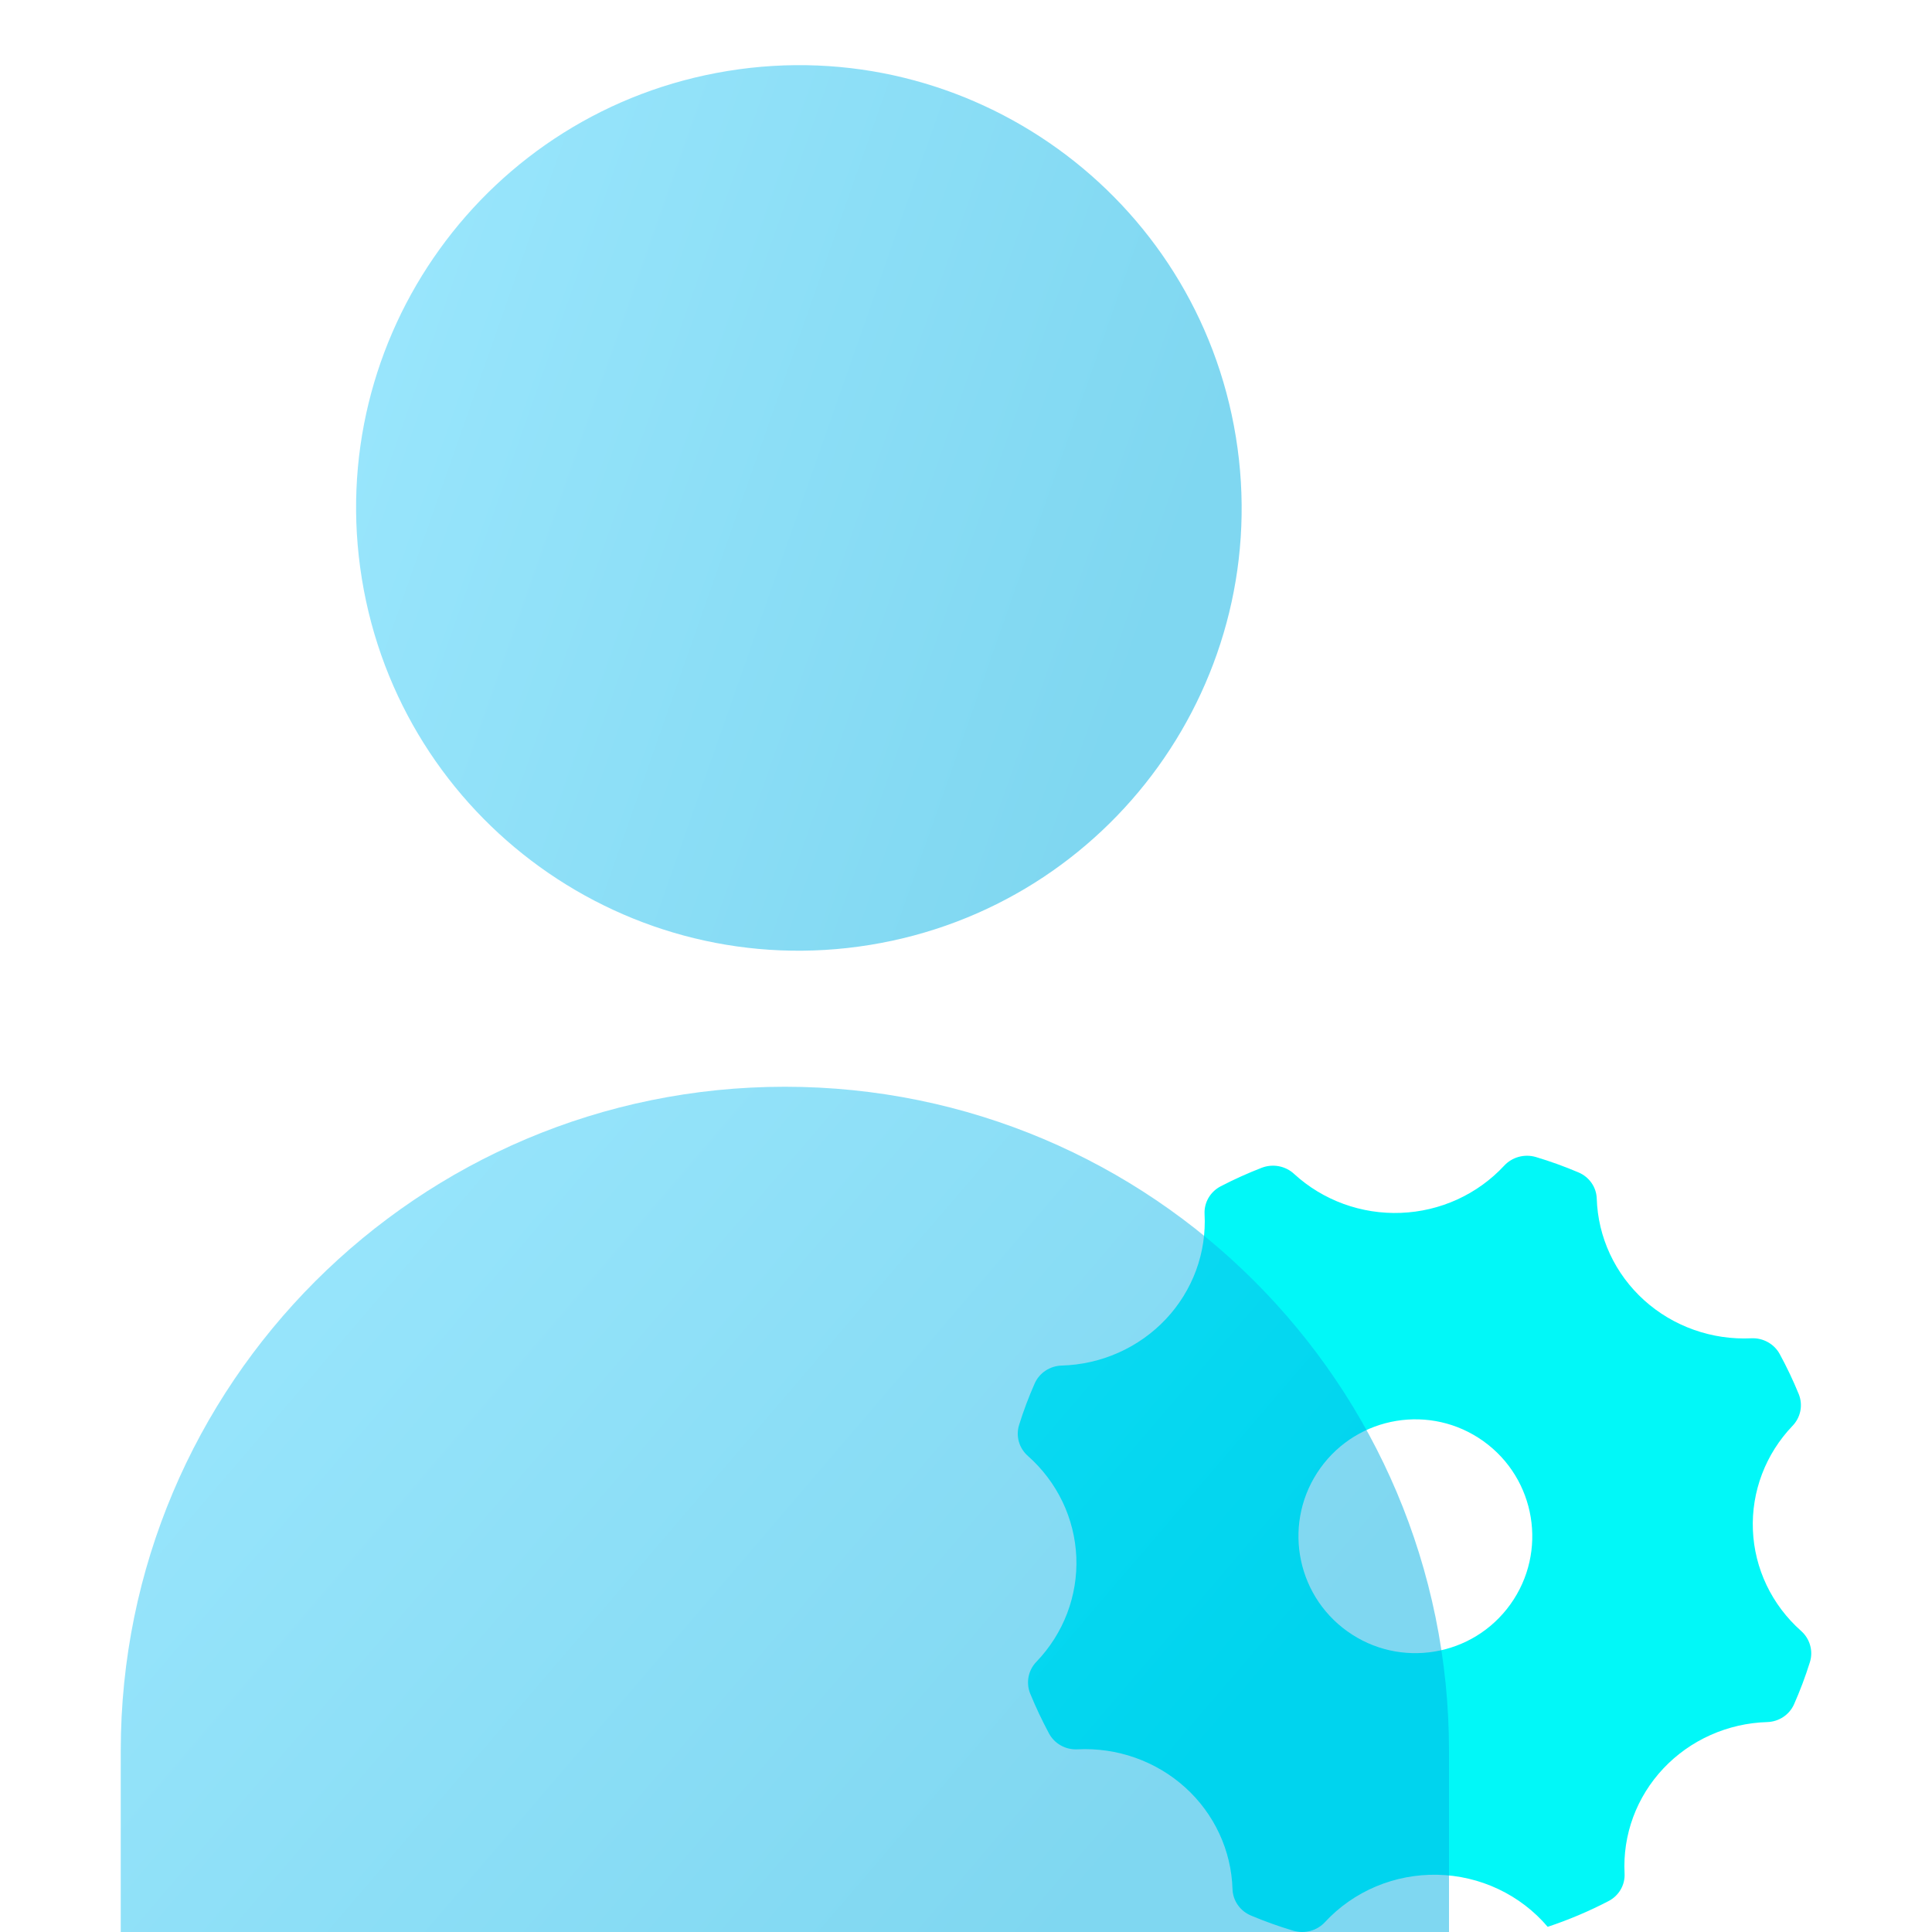
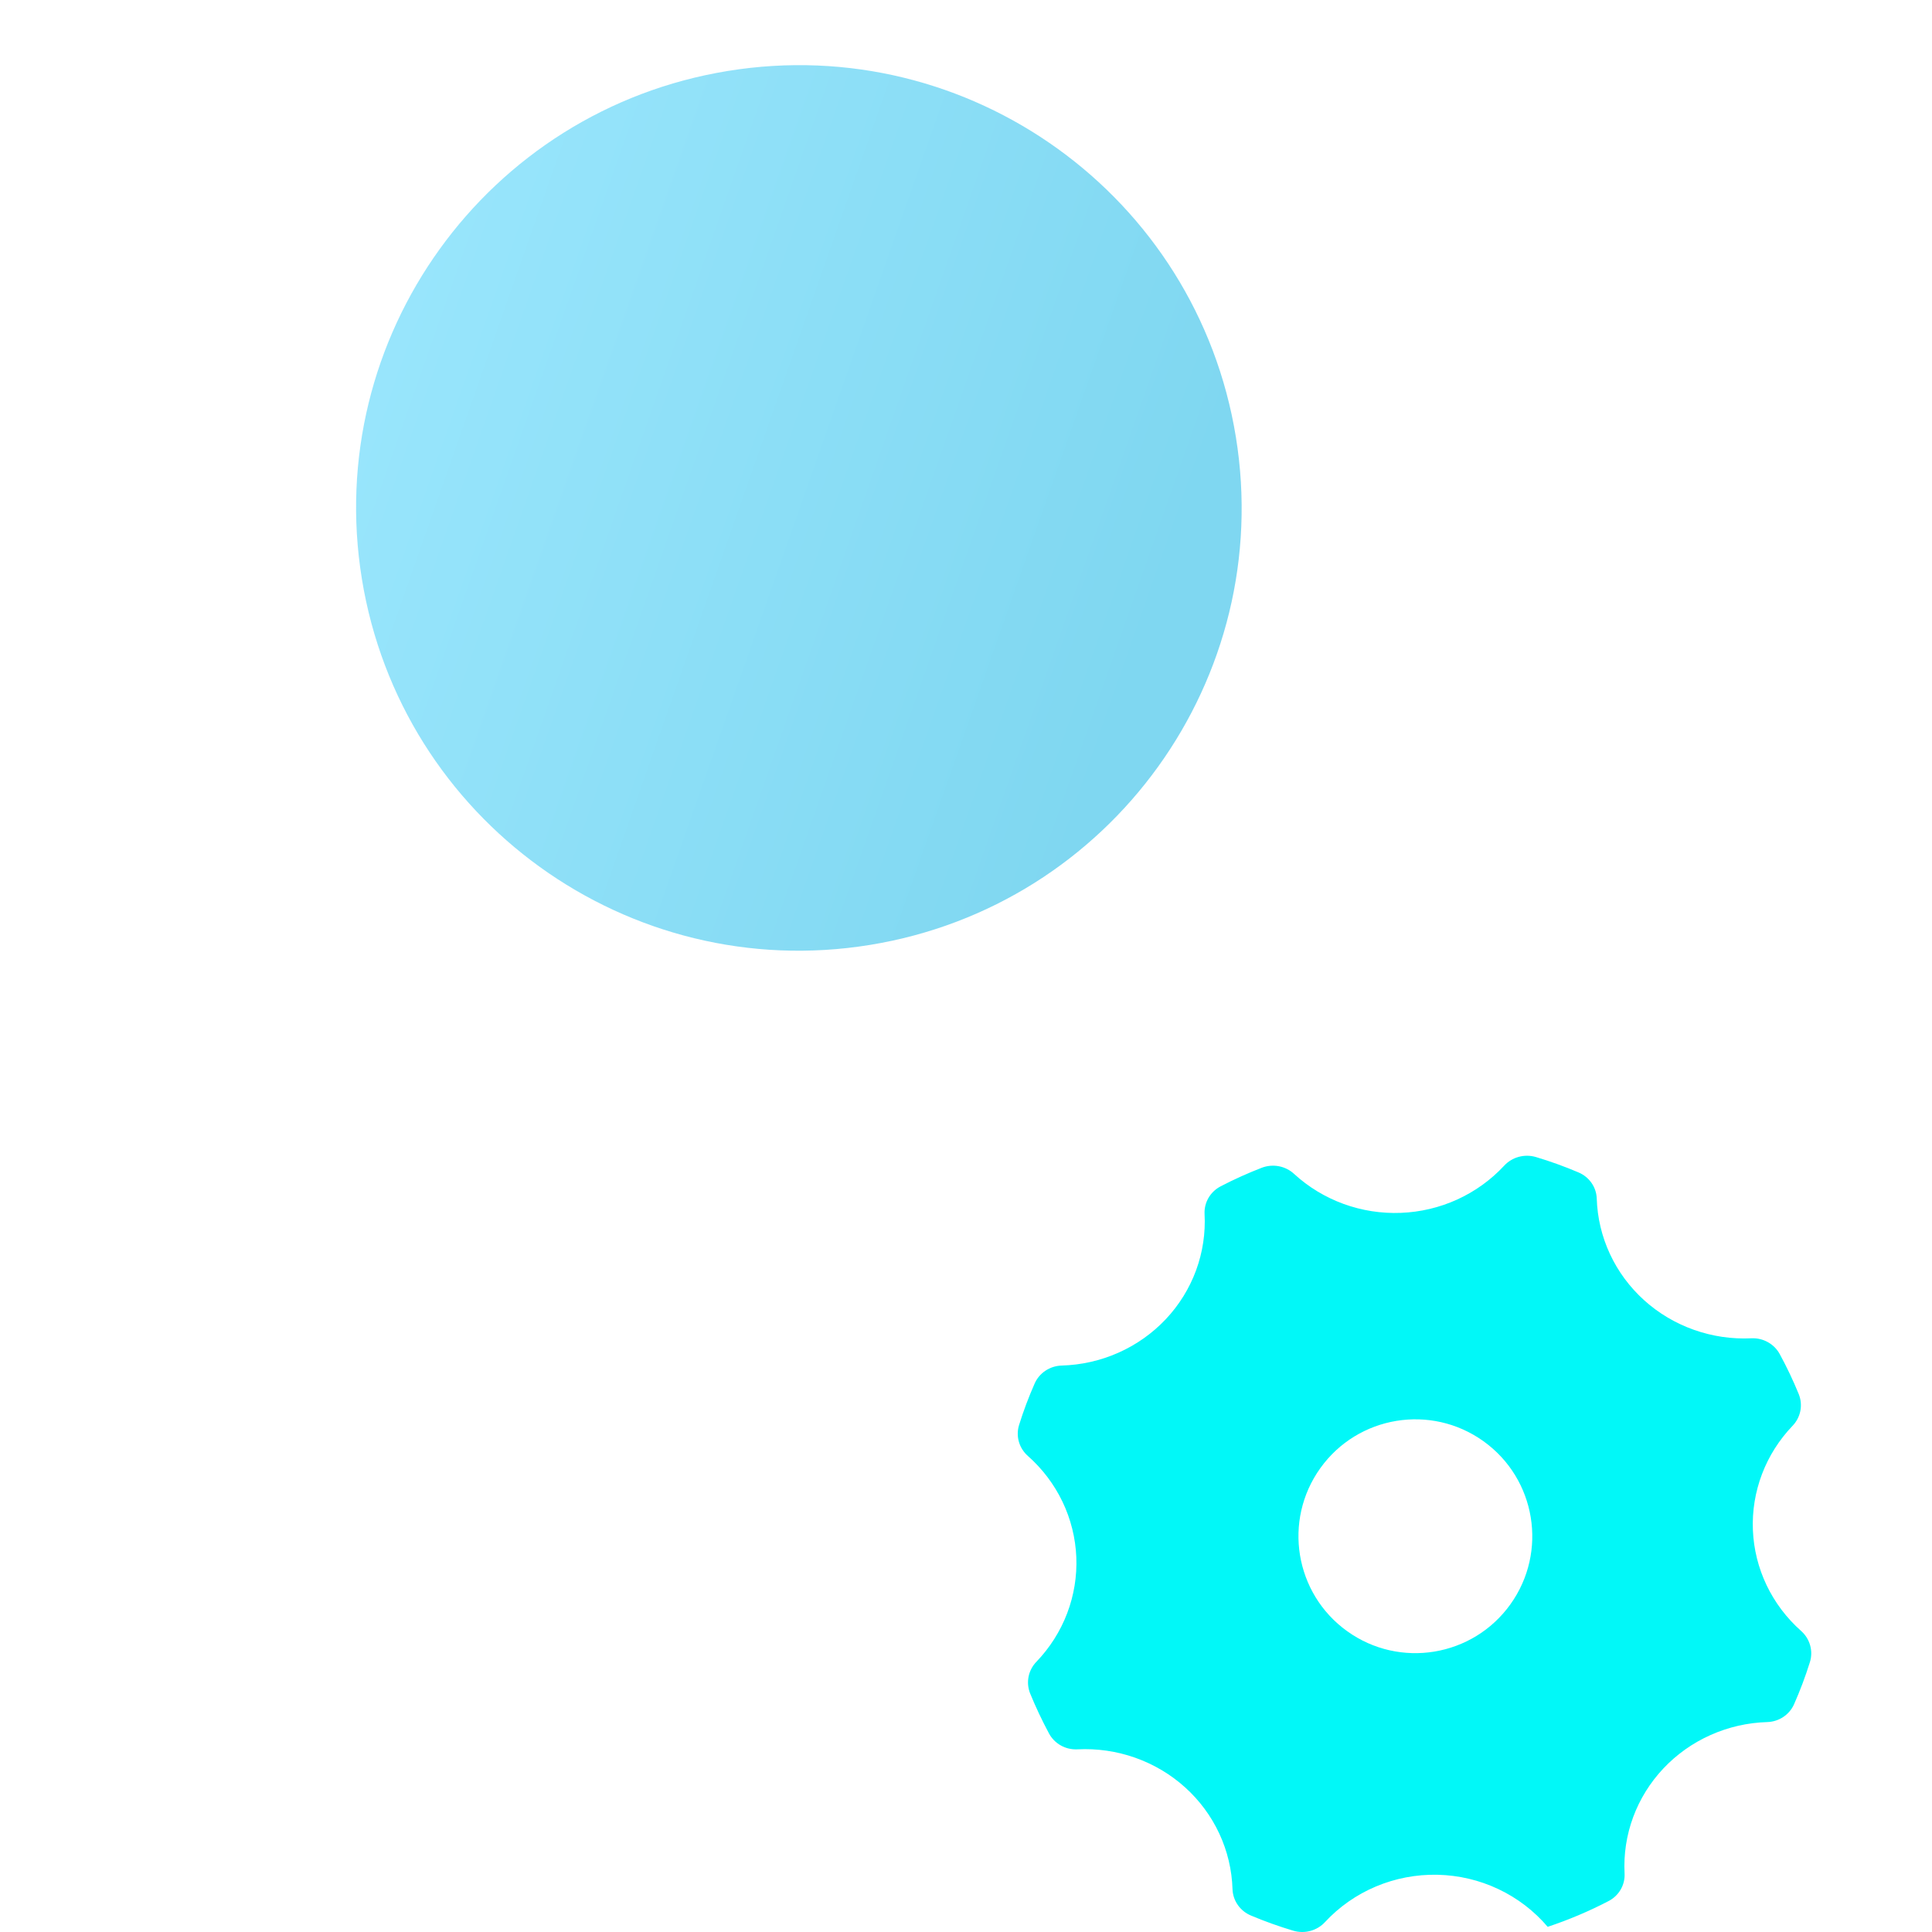
<svg xmlns="http://www.w3.org/2000/svg" width="112" height="112" viewBox="0 0 112 112" fill="none">
  <rect x="0" y="0" width="112" height="112" fill="#333333" stroke="none" />
  <g clip-path="url(#clip0_2_1693)">
    <rect width="112" height="112" fill="white" />
    <path d="M104.408 94.544C103.57 93.8 102.892 92.9 102.412 91.897C101.933 90.894 101.663 89.808 101.617 88.702C101.571 87.596 101.751 86.492 102.145 85.454C102.539 84.416 103.141 83.466 103.914 82.658C104.146 82.418 104.303 82.118 104.368 81.794C104.432 81.47 104.401 81.135 104.279 80.827C103.954 80.031 103.584 79.253 103.173 78.497C103.016 78.209 102.779 77.97 102.489 77.808C102.2 77.646 101.869 77.567 101.536 77.582C100.4 77.637 99.265 77.47 98.197 77.091C97.128 76.712 96.147 76.129 95.312 75.375C94.477 74.621 93.803 73.711 93.332 72.7C92.86 71.688 92.6 70.594 92.565 69.483C92.555 69.157 92.449 68.841 92.261 68.573C92.073 68.304 91.81 68.093 91.504 67.965C90.698 67.622 89.873 67.324 89.033 67.073C88.709 66.978 88.365 66.976 88.039 67.065C87.714 67.155 87.421 67.333 87.195 67.579C86.433 68.4 85.511 69.064 84.484 69.534C83.457 70.003 82.344 70.267 81.211 70.311C80.078 70.356 78.948 70.179 77.885 69.792C76.823 69.404 75.85 68.814 75.023 68.055C74.778 67.827 74.471 67.672 74.139 67.608C73.807 67.545 73.463 67.575 73.148 67.695C72.334 68.01 71.539 68.369 70.766 68.771C70.471 68.923 70.226 69.155 70.06 69.438C69.894 69.722 69.814 70.046 69.83 70.372C69.89 71.485 69.722 72.599 69.336 73.647C68.949 74.696 68.352 75.659 67.579 76.478C66.806 77.297 65.873 77.957 64.835 78.418C63.798 78.879 62.676 79.132 61.537 79.163C61.202 79.174 60.878 79.279 60.602 79.464C60.326 79.649 60.11 79.907 59.978 80.208C59.632 80.991 59.331 81.792 59.077 82.608C58.978 82.925 58.975 83.263 59.066 83.582C59.158 83.901 59.341 84.188 59.594 84.409C60.435 85.155 61.116 86.057 61.597 87.063C62.078 88.07 62.349 89.16 62.395 90.27C62.44 91.379 62.259 92.487 61.863 93.528C61.466 94.569 60.861 95.522 60.084 96.332C59.851 96.572 59.693 96.872 59.628 97.197C59.563 97.521 59.594 97.857 59.716 98.166C60.041 98.961 60.408 99.738 60.815 100.496C60.971 100.785 61.208 101.025 61.499 101.187C61.79 101.35 62.121 101.427 62.456 101.411C63.594 101.353 64.733 101.517 65.805 101.896C66.877 102.274 67.862 102.858 68.7 103.614C69.538 104.37 70.213 105.282 70.685 106.297C71.157 107.311 71.417 108.408 71.45 109.523C71.462 109.849 71.569 110.165 71.757 110.434C71.946 110.704 72.208 110.915 72.515 111.044C73.318 111.382 74.139 111.676 74.975 111.926C75.299 112.021 75.643 112.025 75.969 111.936C76.294 111.847 76.587 111.669 76.813 111.424C77.635 110.537 78.643 109.833 79.767 109.36C80.892 108.887 82.107 108.656 83.331 108.682C84.555 108.708 85.759 108.991 86.861 109.512C87.963 110.033 88.938 110.779 89.721 111.7C90.935 111.297 92.114 110.798 93.246 110.209C93.541 110.057 93.785 109.826 93.95 109.543C94.116 109.26 94.195 108.936 94.178 108.611C94.12 107.5 94.289 106.389 94.675 105.342C95.062 104.296 95.658 103.336 96.429 102.518C97.2 101.7 98.13 101.041 99.164 100.58C100.199 100.118 101.318 99.863 102.455 99.83C102.787 99.819 103.11 99.715 103.384 99.531C103.659 99.347 103.875 99.091 104.006 98.791C104.355 98.001 104.66 97.192 104.918 96.368C105.021 96.048 105.027 95.706 104.936 95.383C104.846 95.06 104.663 94.769 104.408 94.544Z" fill="#01F8F8" />
    <path d="M87.557 93.008C89.739 89.967 89.043 85.733 86.001 83.551C82.96 81.369 78.726 82.065 76.544 85.106C74.362 88.147 75.058 92.382 78.099 94.564C81.141 96.746 85.375 96.049 87.557 93.008Z" fill="white" />
    <path d="M50.424 54.779C64.415 52.508 73.916 39.324 71.645 25.333C69.374 11.342 56.191 1.841 42.2 4.112C28.208 6.383 18.707 19.566 20.978 33.557C23.25 47.549 36.433 57.05 50.424 54.779Z" fill="url(#paint0_linear_2_1693)" fill-opacity="0.5" />
-     <path opacity="0.5" d="M7 101.5C7 80.237 24.237 63 45.5 63C66.763 63 84 80.237 84 101.5V112H7V101.5Z" fill="url(#paint1_linear_2_1693)" />
  </g>
  <defs>
    <linearGradient id="paint0_linear_2_1693" x1="19.062" y1="21.754" x2="66.212" y2="38.315" gradientUnits="userSpaceOnUse">
      <stop stop-color="#35CEFB" />
      <stop offset="1" stop-color="#00B0E3" />
    </linearGradient>
    <linearGradient id="paint1_linear_2_1693" x1="7" y1="76.085" x2="56.273" y2="118.254" gradientUnits="userSpaceOnUse">
      <stop stop-color="#35CEFB" />
      <stop offset="1" stop-color="#00B0E3" />
    </linearGradient>
    <clipPath id="clip0_2_1693">
      <rect width="112" height="112" fill="white" />
    </clipPath>
  </defs>
</svg>